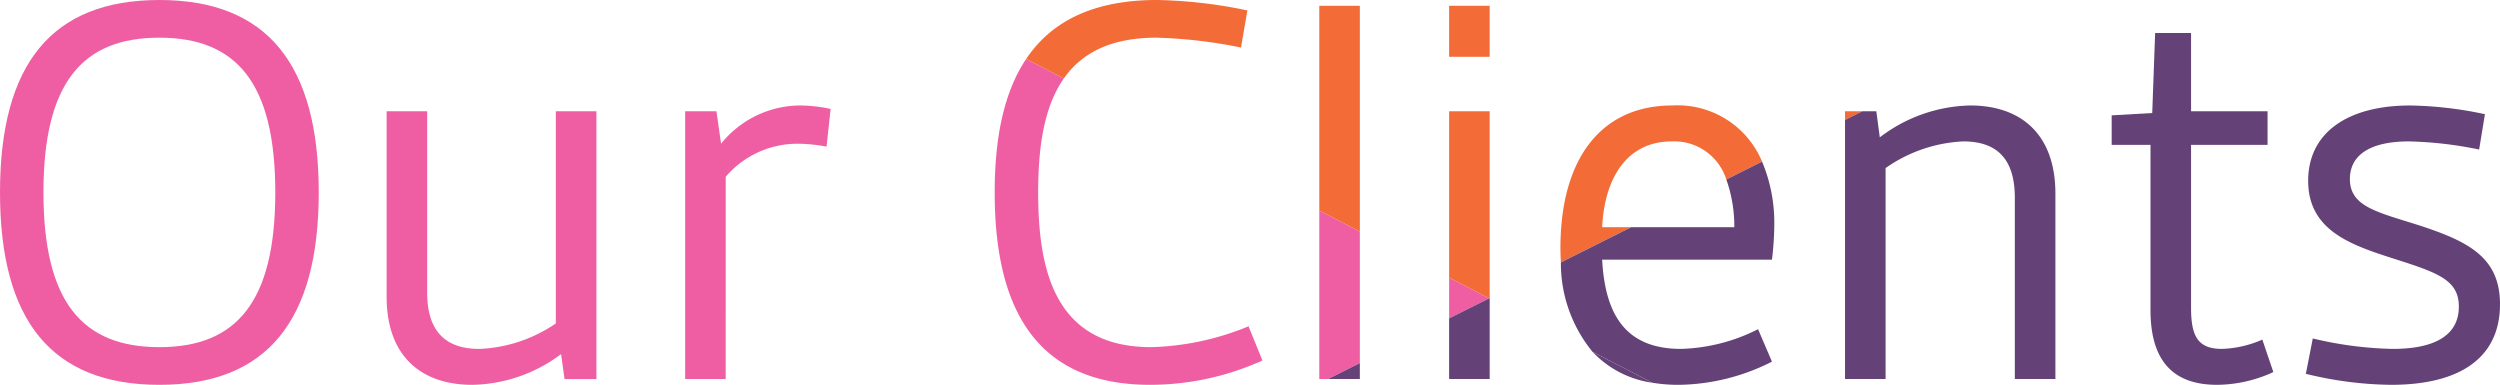
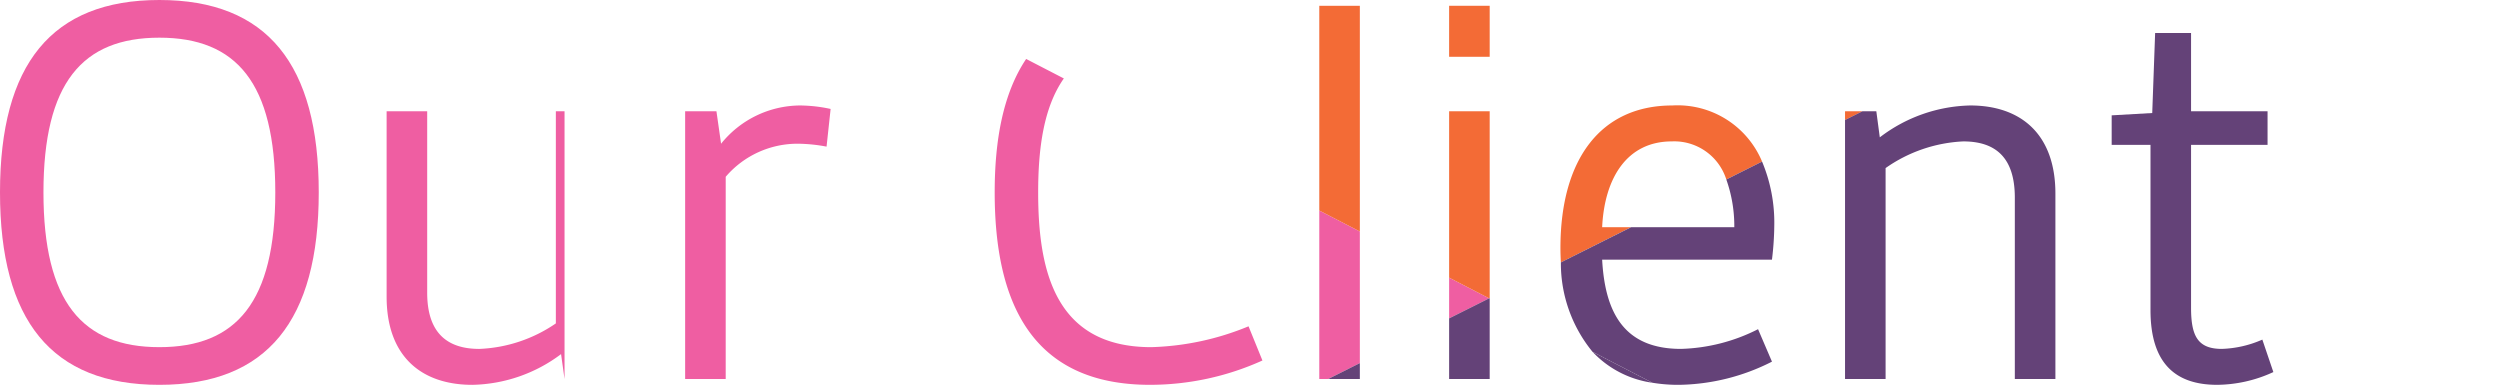
<svg xmlns="http://www.w3.org/2000/svg" viewBox="0 0 172.516 26.556">
  <defs>
    <style>.cls-1{fill:none;}.cls-2{fill:#ef5ea2;}.cls-3{fill:#f36b36;}.cls-4{fill:#644278;}</style>
  </defs>
  <title>SS_OurClients</title>
  <g id="Layer_2" data-name="Layer 2">
    <g id="Layer_1-2" data-name="Layer 1">
      <path class="cls-1" d="M115.358,9.758c-3.08,0-4.639,2.521-4.799,5.92h9.119a9.617,9.617,0,0,0-.551-3.292A3.768,3.768,0,0,0,115.358,9.758Z" />
      <path class="cls-1" d="M10.998,23.956c5.319,0,7.999-3.12,7.999-10.679S16.317,2.6,10.998,2.6c-5.319,0-7.999,3.119-7.999,10.678S5.679,23.956,10.998,23.956Z" />
      <path class="cls-2" d="M50.079,12.198A6.516,6.516,0,0,1,55.118,9.918a11.176,11.176,0,0,1,1.92.2l.28-2.6a10.328,10.328,0,0,0-2.12-.24,7.041,7.041,0,0,0-5.439,2.64L49.439,7.679H47.279V26.155h2.799Z" />
      <polygon class="cls-2" points="99.999 19.16 99.999 21.97 102.759 20.587 99.999 19.16" />
      <path class="cls-2" d="M68.64,13.277c0,7.439,2.439,13.278,10.718,13.278A18.838,18.838,0,0,0,87.116,24.876l-.959-2.359a18.878,18.878,0,0,1-6.719,1.439c-6.679,0-7.798-5.359-7.798-10.679,0-3.039.377-5.876,1.772-7.863L70.811,4.069C69.216,6.447,68.64,9.679,68.64,13.277Z" />
      <path class="cls-2" d="M10.998,26.556c7.438,0,10.998-4.439,10.998-13.278C21.996,4.439,18.437,0,10.998,0,3.559,0,0,4.439,0,13.277,0,22.116,3.559,26.556,10.998,26.556Zm0-23.956c5.319,0,7.999,3.119,7.999,10.678S16.317,23.956,10.998,23.956c-5.319,0-7.999-3.12-7.999-10.679S5.679,2.6,10.998,2.6Z" />
-       <path class="cls-2" d="M26.679,7.679V20.477c0,4.079,2.36,6.079,5.919,6.079a10.503,10.503,0,0,0,6.119-2.12l.24,1.72h2.2V7.679H38.357v14.638a10.02,10.02,0,0,1-5.279,1.76c-2.239,0-3.599-1.12-3.599-3.88V7.679Z" />
+       <path class="cls-2" d="M26.679,7.679V20.477c0,4.079,2.36,6.079,5.919,6.079a10.503,10.503,0,0,0,6.119-2.12l.24,1.72V7.679H38.357v14.638a10.02,10.02,0,0,1-5.279,1.76c-2.239,0-3.599-1.12-3.599-3.88V7.679Z" />
      <polygon class="cls-2" points="93.838 15.975 91.039 14.528 91.039 26.155 91.645 26.155 93.838 25.056 93.838 15.975" />
      <polygon class="cls-3" points="93.838 0.399 91.039 0.399 91.039 14.528 93.838 15.975 93.838 0.399" />
      <rect class="cls-3" x="99.999" y="0.399" width="2.799" height="3.52" />
      <path class="cls-3" d="M110.559,15.678c.16-3.399,1.72-5.92,4.799-5.92a3.768,3.768,0,0,1,3.769,2.628l2.467-1.236a6.316,6.316,0,0,0-6.195-3.872c-4.919,0-7.719,3.68-7.719,9.839,0,.341.013.667.03.989l4.847-2.429Z" />
      <polygon class="cls-3" points="127.319 8.282 128.522 7.679 127.319 7.679 127.319 8.282" />
-       <path class="cls-3" d="M73.412,5.414c1.212-1.726,3.189-2.814,6.386-2.814a33.343,33.343,0,0,1,5.839.68L86.077.72A32.965,32.965,0,0,0,79.837,0c-4.519,0-7.342,1.558-9.026,4.069Z" />
      <polygon class="cls-3" points="102.798 20.567 102.798 7.679 99.999 7.679 99.999 19.16 102.759 20.587 102.798 20.567" />
      <path class="cls-4" d="M109.895,24.277A7.001,7.001,0,0,0,114.025,26.412Z" />
      <polygon class="cls-4" points="102.798 20.607 102.759 20.587 99.999 21.97 99.999 26.155 102.798 26.155 102.798 20.607" />
      <polygon class="cls-4" points="93.838 25.056 91.645 26.155 93.838 26.155 93.838 25.056" />
-       <path class="cls-4" d="M166.237,9.758a26.692,26.692,0,0,1,4.839.561l.4-2.439a26.401,26.401,0,0,0-5.159-.601c-4.319,0-7.039,1.88-7.039,5.199,0,3.52,3.12,4.479,6.119,5.439,2.879.92,4.279,1.439,4.279,3.239,0,2.16-1.96,2.92-4.56,2.92a25.665,25.665,0,0,1-5.519-.72l-.479,2.439a25.456,25.456,0,0,0,5.879.76c4.839,0,7.519-1.92,7.519-5.56,0-3.199-2.12-4.319-5.559-5.438-2.879-.92-4.799-1.28-4.799-3.2C162.158,10.718,163.518,9.758,166.237,9.758Z" />
      <path class="cls-4" d="M115.838,26.556a14.543,14.543,0,0,0,6.439-1.6l-.96-2.24a12.472,12.472,0,0,1-5.319,1.36c-3.879,0-5.239-2.439-5.439-6.159h11.718a20.628,20.628,0,0,0,.16-2.359,10.882,10.882,0,0,0-.843-4.407l-2.467,1.236a9.617,9.617,0,0,1,.551,3.292H112.557l-4.847,2.429a9.642,9.642,0,0,0,2.186,6.17L114.025,26.412A10.953,10.953,0,0,0,115.838,26.556Z" />
      <path class="cls-4" d="M127.319,26.155h2.799V11.598a10.115,10.115,0,0,1,5.359-1.84c2.239,0,3.559,1.12,3.559,3.88V26.155h2.8V13.357c0-4.079-2.36-6.079-5.879-6.079a10.622,10.622,0,0,0-6.239,2.2l-.24-1.8h-.956l-1.203.603Z" />
      <path class="cls-4" d="M148.718,2.279l-.2,5.52-2.799.16V9.998h2.679V21.396c0,3.68,1.72,5.159,4.599,5.159a9.407,9.407,0,0,0,3.879-.88l-.76-2.24a7.492,7.492,0,0,1-2.799.641c-1.68,0-2.12-.92-2.12-2.84V9.998h5.279V7.679h-5.279V2.279Z" />
      <polygon class="cls-4" points="102.798 20.607 102.798 20.567 102.759 20.587 102.798 20.607" />
    </g>
  </g>
</svg>